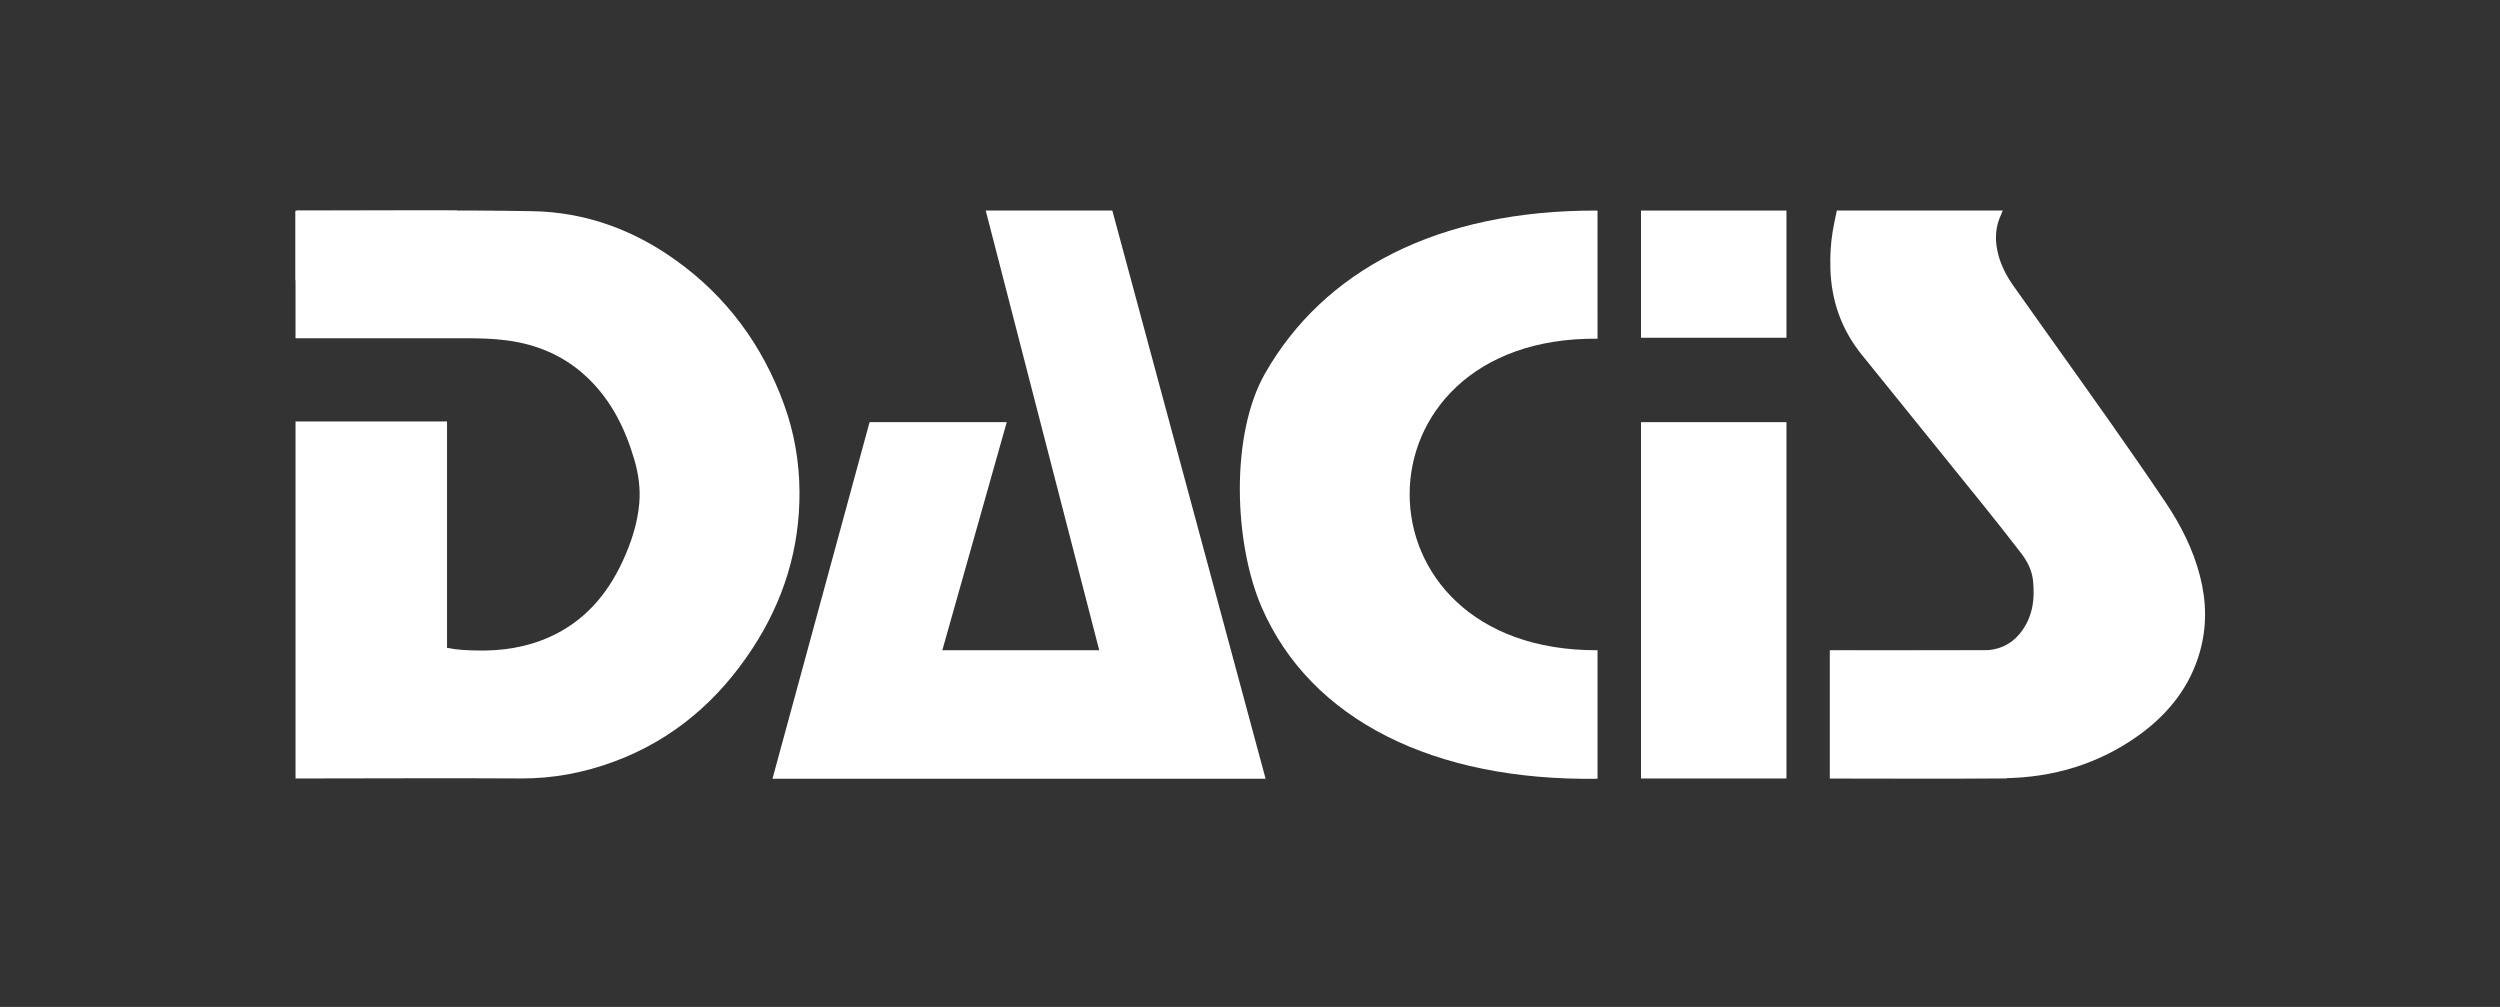
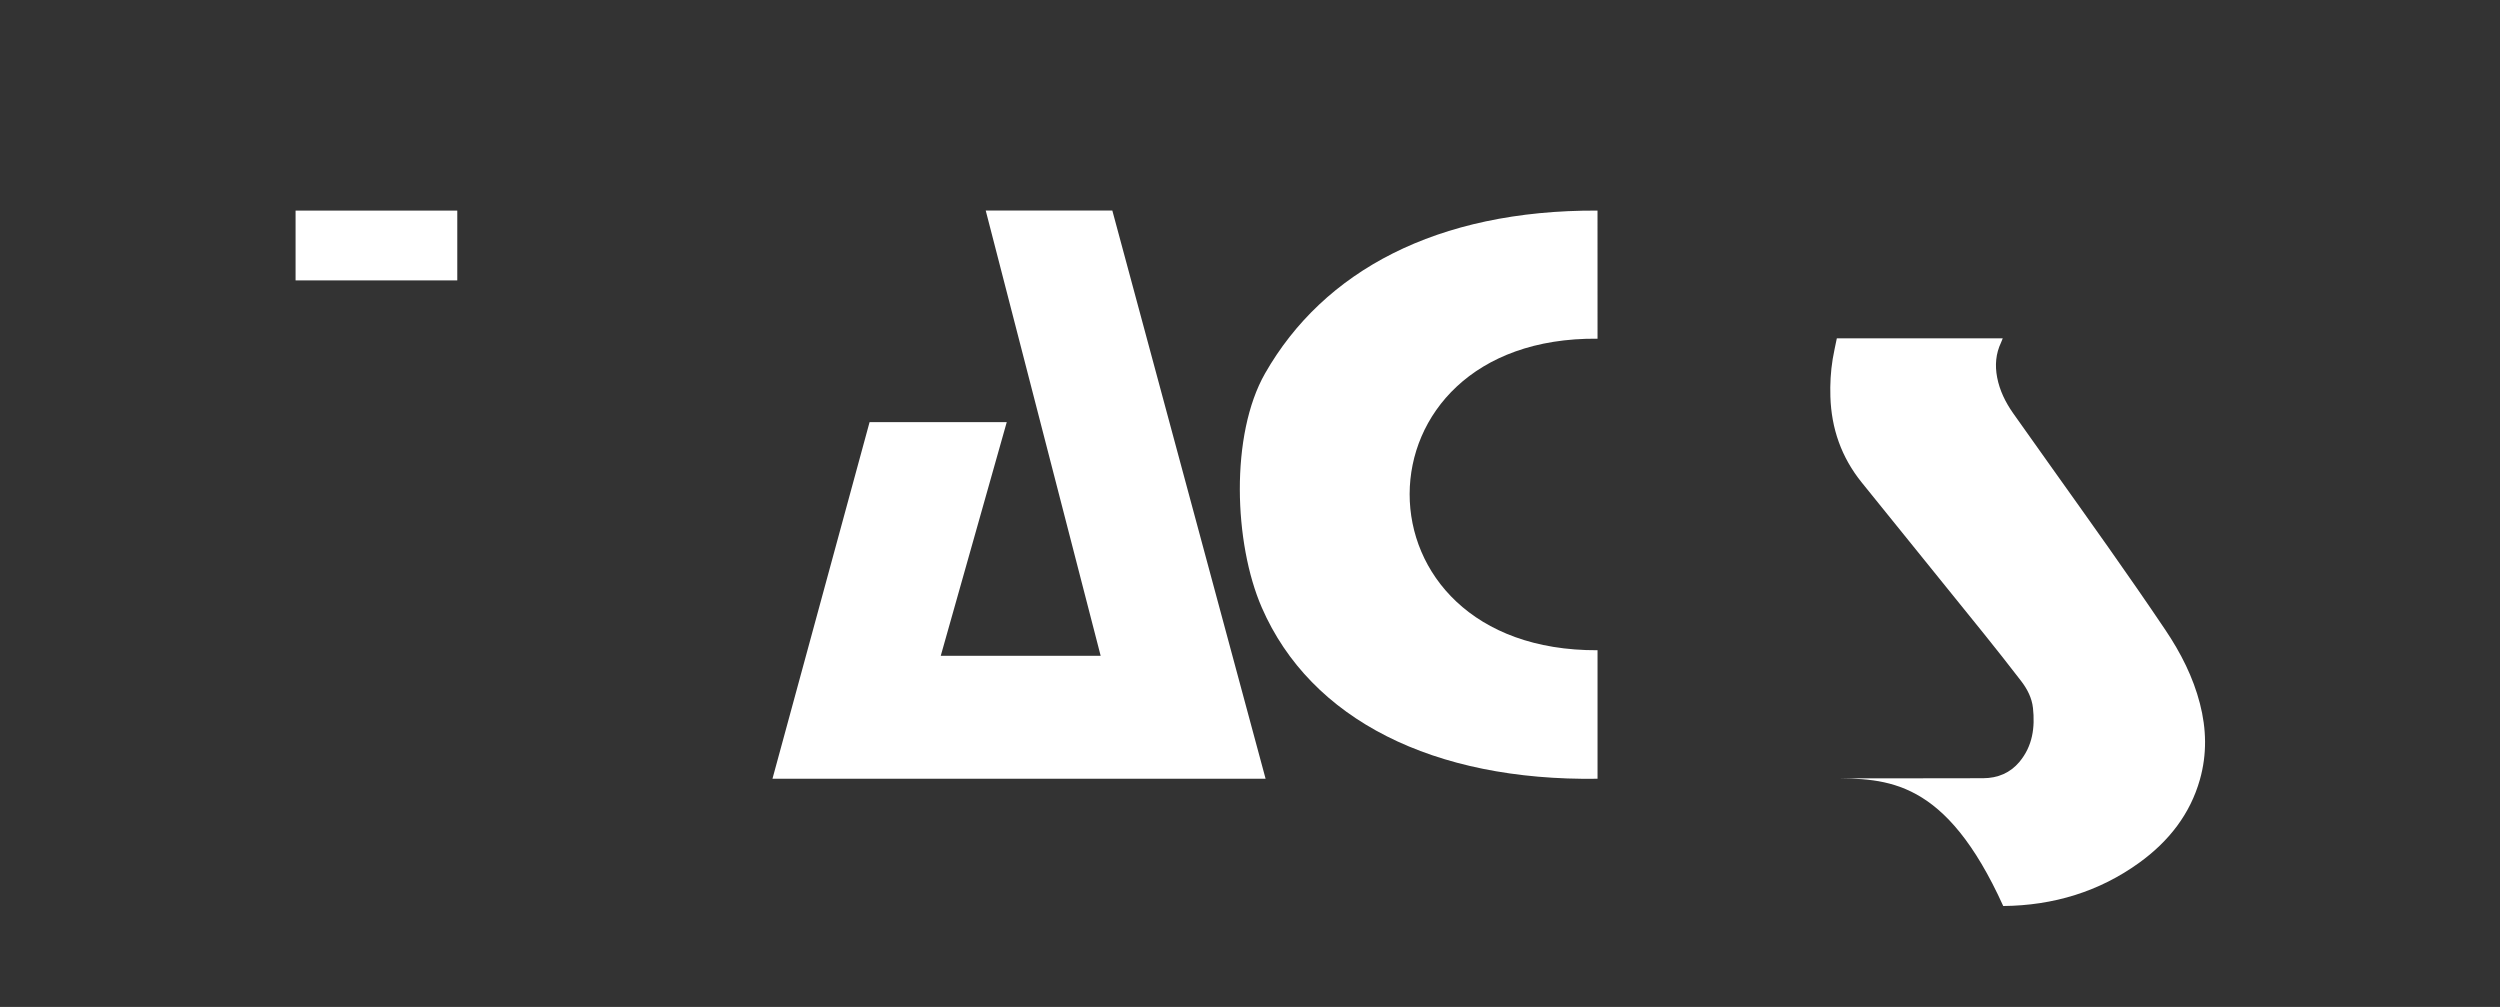
<svg xmlns="http://www.w3.org/2000/svg" version="1.1" id="Layer_1" x="0px" y="0px" viewBox="0 0 1052.7 424" style="enable-background:new 0 0 1052.7 424;" xml:space="preserve">
  <rect x="0" y="0" width="1052.7" height="424" fill="#333333" stroke="none" />
  <style type="text/css">
	.st0{fill:#FFFFFF;}
	.st1{fill-rule:evenodd;clip-rule:evenodd;fill:#FFFFFF;}
</style>
  <g id="Is2hfx.tif">
    <g>
      <g>
-         <path class="st0" d="M770.53,327.74c0-17.94,0-35.88,0-53.82c0.64,0,1.27-0.01,1.91-0.01c20.88,0,41.75,0.03,62.63-0.04     c6.2-0.02,11.43-2.29,15.23-6.83c5.65-6.75,6.62-14.6,5.74-22.76c-0.46-4.21-2.39-7.97-5.01-11.37     c-5.18-6.72-10.42-13.4-15.76-20.02c-17.05-21.17-34.14-42.32-51.26-63.45c-8.71-10.76-12.85-22.89-13.27-36.2     c-0.17-5.32,0.11-10.62,0.97-15.88c0.48-2.92,1.16-5.81,1.74-8.71c23.29,0,46.58,0,69.86,0c-0.23,0.58-0.43,1.17-0.7,1.74     c-2.25,4.73-2.62,9.64-1.66,14.68c1.05,5.52,3.5,10.51,6.79,15.18c5.28,7.5,10.61,14.96,15.92,22.43     c16.24,22.82,32.56,45.59,48.16,68.79c6.51,9.68,11.66,19.85,14.52,30.96c2.76,10.68,3.01,21.34-0.01,32.01     c-4.08,14.43-12.98,25.96-25.62,35.07c-16.75,12.08-36.01,17.97-57.19,18.17C819.22,327.92,794.87,327.74,770.53,327.74z" />
+         <path class="st0" d="M770.53,327.74c0.64,0,1.27-0.01,1.91-0.01c20.88,0,41.75,0.03,62.63-0.04     c6.2-0.02,11.43-2.29,15.23-6.83c5.65-6.75,6.62-14.6,5.74-22.76c-0.46-4.21-2.39-7.97-5.01-11.37     c-5.18-6.72-10.42-13.4-15.76-20.02c-17.05-21.17-34.14-42.32-51.26-63.45c-8.71-10.76-12.85-22.89-13.27-36.2     c-0.17-5.32,0.11-10.62,0.97-15.88c0.48-2.92,1.16-5.81,1.74-8.71c23.29,0,46.58,0,69.86,0c-0.23,0.58-0.43,1.17-0.7,1.74     c-2.25,4.73-2.62,9.64-1.66,14.68c1.05,5.52,3.5,10.51,6.79,15.18c5.28,7.5,10.61,14.96,15.92,22.43     c16.24,22.82,32.56,45.59,48.16,68.79c6.51,9.68,11.66,19.85,14.52,30.96c2.76,10.68,3.01,21.34-0.01,32.01     c-4.08,14.43-12.98,25.96-25.62,35.07c-16.75,12.08-36.01,17.97-57.19,18.17C819.22,327.92,794.87,327.74,770.53,327.74z" />
      </g>
    </g>
  </g>
  <path class="st1" d="M672.68,88.67c0,20.05,0.01,33.9,0.01,53.95c-105.27-1.01-105.71,131.69,0,131.18v54.12  c-68.93,1-120.8-24.79-141.38-72.11c-11.74-26.98-13.37-72.75,1.4-98.61C557.27,114.18,604.97,88.38,672.68,88.67z" />
  <g>
-     <rect x="690.99" y="88.66" class="st1" width="61.25" height="53.56" />
-     <rect x="690.99" y="177.76" class="st1" width="61.25" height="150.04" />
-   </g>
+     </g>
  <g>
-     <path class="st0" d="M188.24,272.8c4.31,0.88,8.32,1.01,12.32,1.11c10.66,0.25,21.04-1.27,30.85-5.68   c14.4-6.47,24.08-17.55,30.63-31.6c3.66-7.84,6.37-15.99,7.14-24.66c0.56-6.28-0.33-12.44-2.09-18.47   c-3.76-12.86-9.55-24.61-19.31-34.08c-9.62-9.35-21.29-14.39-34.49-16.11c-5.61-0.73-11.25-0.88-16.9-0.88   c-22.97,0.03-45.94,0.01-68.92,0.01c-0.95,0-1.9,0-3.03,0c0-17.9,0-35.61,0-53.35c0.66-0.62,1.52-0.37,2.31-0.37   c32.49,0.01,64.98-0.35,97.46,0.2c22.17,0.38,42.39,7.76,60.41,20.69C306.08,125,321,145.36,330.07,170.1   c4.38,11.96,6.5,24.34,6.58,36.98c0.15,23.86-6.64,45.81-19.66,65.76c-14.4,22.08-33.48,38.62-58.43,47.86   c-12.62,4.67-25.65,7.16-39.22,7.09c-30.55-0.17-61.11-0.01-91.66,0.01c-1.02,0-2.05,0-3.23,0c0-50.22,0-100.2,0-150.32   c21.27,0,42.41,0,63.79,0C188.24,209.28,188.24,240.94,188.24,272.8z" />
    <rect x="124.46" y="88.68" class="st0" width="68.09" height="29.39" />
  </g>
  <polygon class="st0" points="463.47,276.15 396.13,276.15 423.92,177.76 366.16,177.76 325.27,327.92 532.92,327.92 468.38,88.66   415.07,88.66 " />
  <path class="st0" d="M892.42,141.13c0,0-0.26,0-0.57,0s-0.57,0-0.57,0s0.26,0,0.57,0S892.42,141.13,892.42,141.13z" />
-   <rect x="380.76" y="273.8" class="st0" width="94.05" height="8.91" />
-   <rect x="770.53" y="273.88" class="st0" width="74.57" height="53.86" />
</svg>